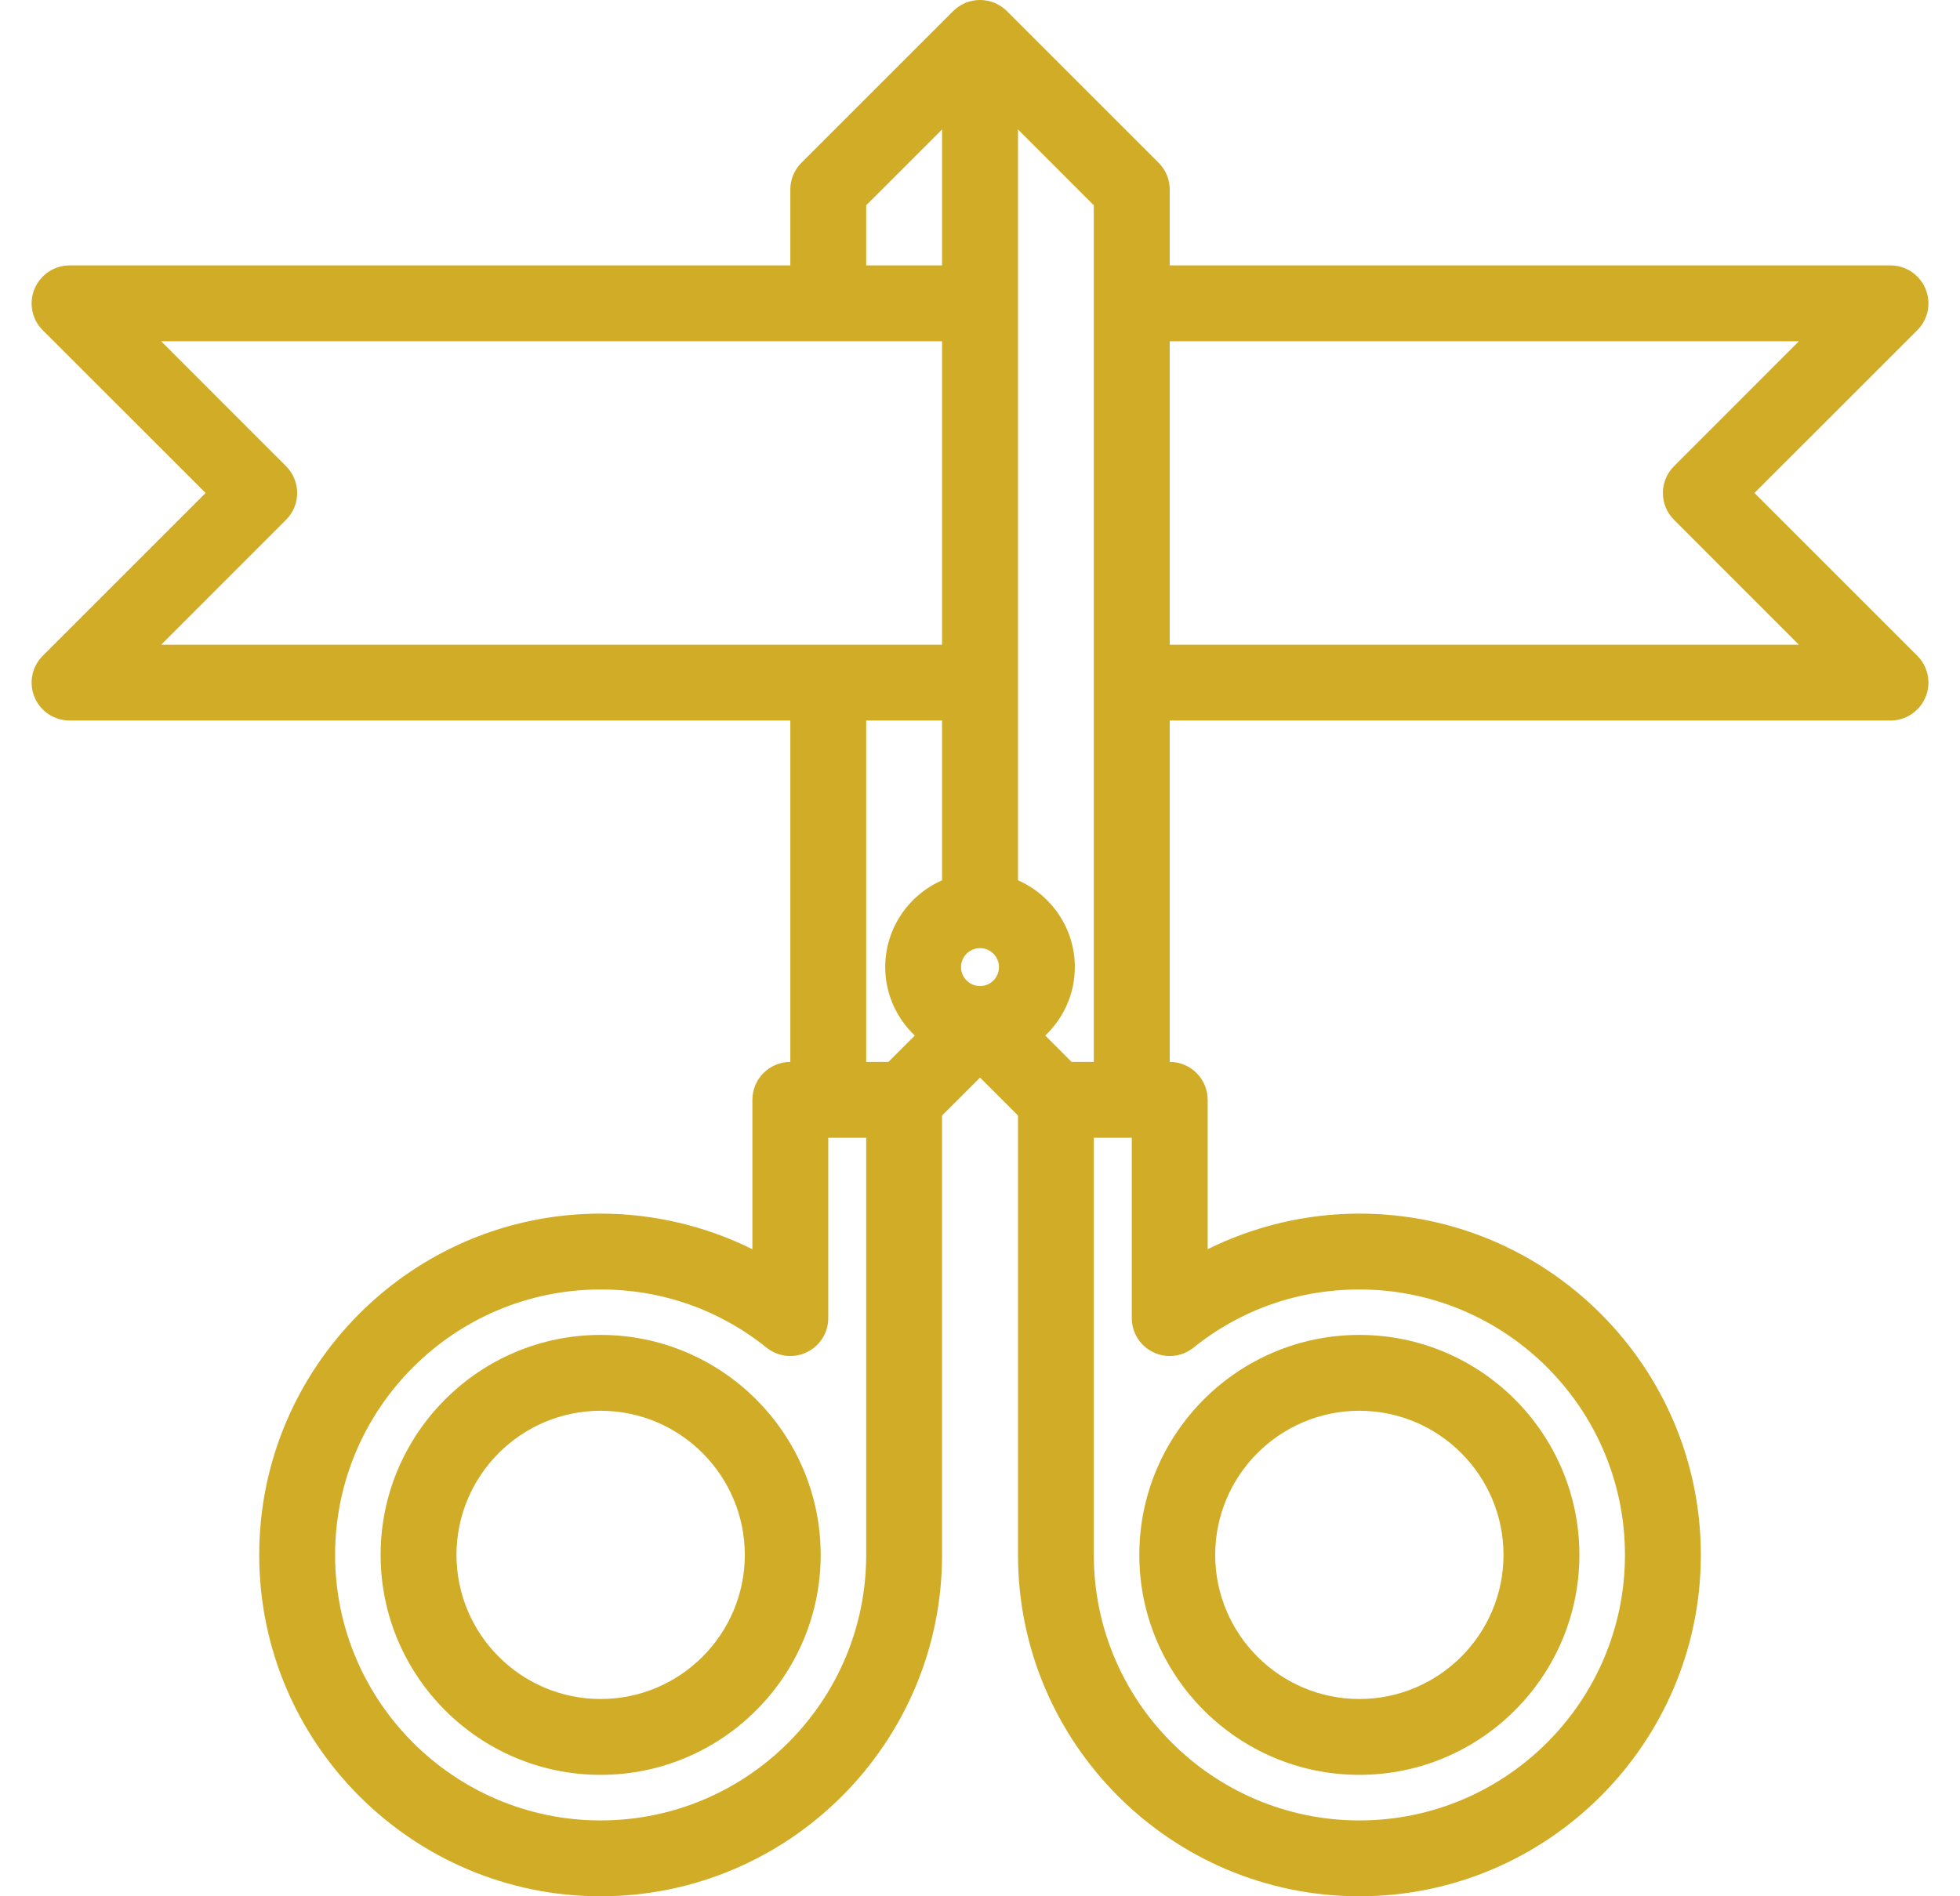
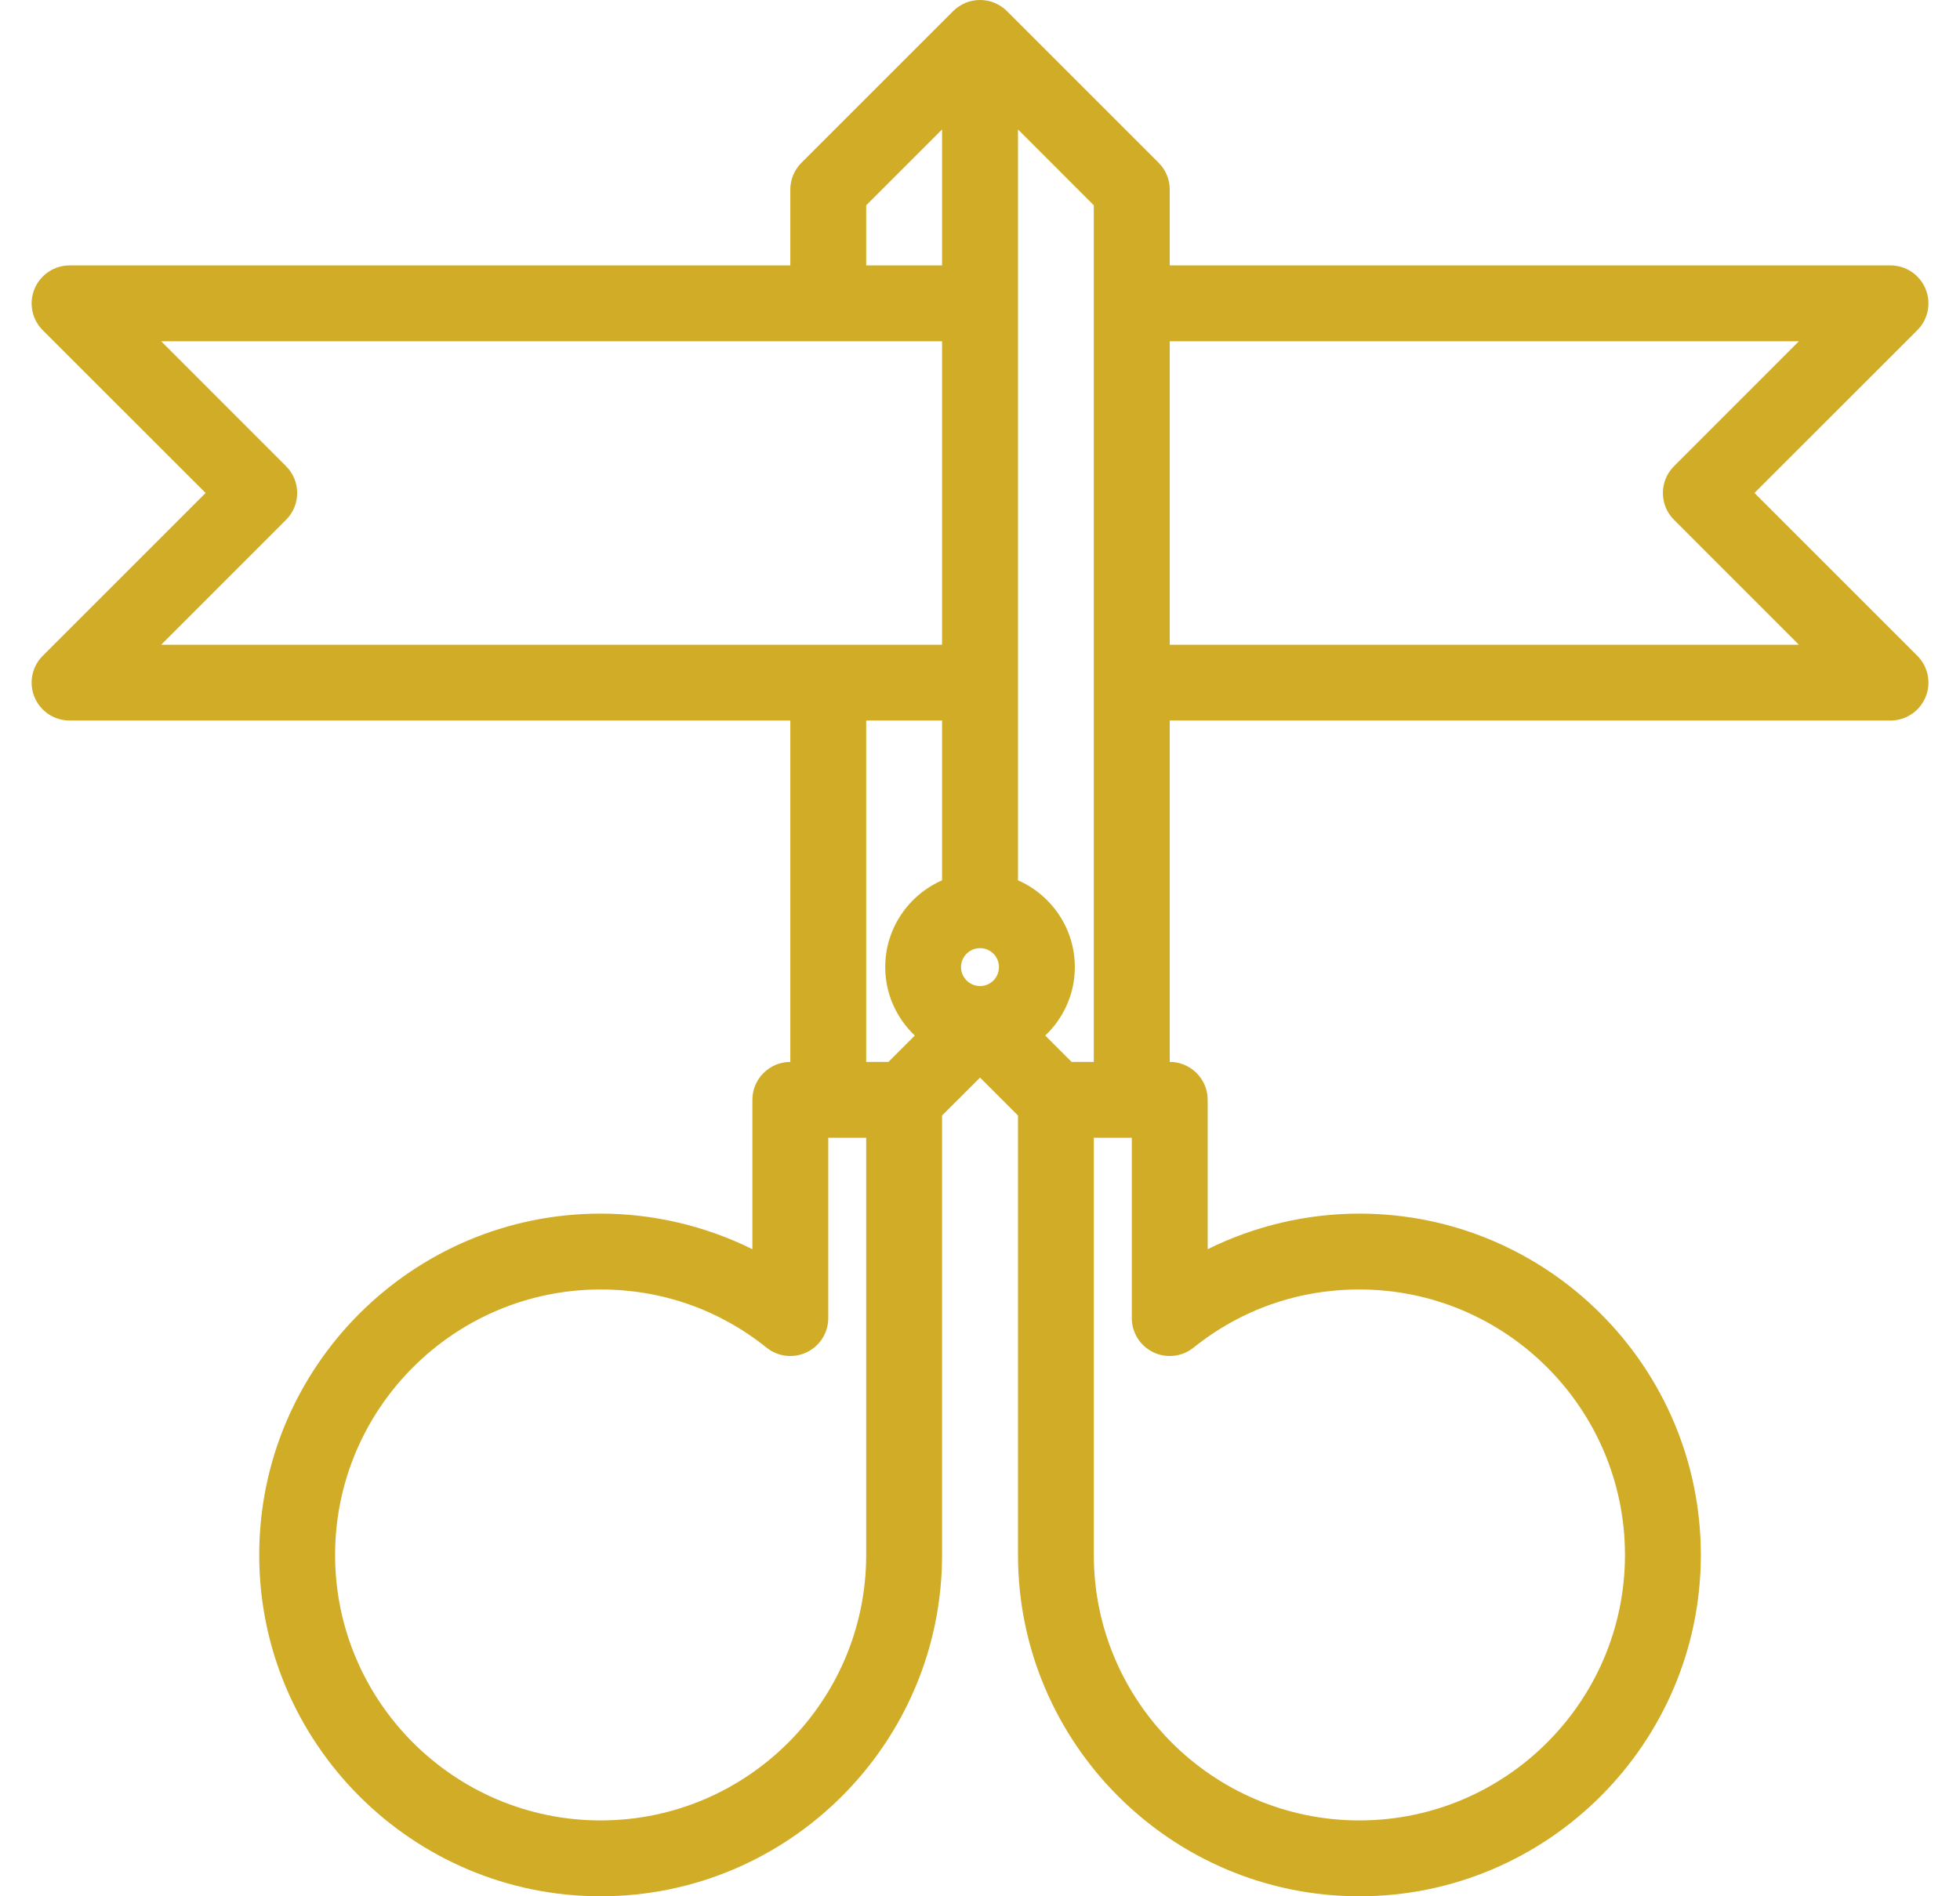
<svg xmlns="http://www.w3.org/2000/svg" width="31" height="30" viewBox="0 0 31 30" fill="none">
-   <path d="M9.5 21.119C7.581 21.119 6.02 22.68 6.02 24.599C6.02 26.518 7.581 28.079 9.5 28.079C11.418 28.079 12.98 26.518 12.98 24.599C12.98 22.68 11.418 21.119 9.5 21.119ZM9.5 26.879C8.243 26.879 7.22 25.856 7.22 24.599C7.22 23.342 8.243 22.319 9.5 22.319C10.757 22.319 11.78 23.342 11.78 24.599C11.78 25.856 10.757 26.879 9.5 26.879Z" fill="#D1AC26" />
-   <path d="M21.5 28.079C23.419 28.079 24.98 26.518 24.98 24.599C24.98 22.68 23.419 21.119 21.5 21.119C19.581 21.119 18.02 22.68 18.02 24.599C18.02 26.518 19.581 28.079 21.5 28.079ZM21.5 22.319C22.757 22.319 23.78 23.342 23.78 24.599C23.78 25.856 22.757 26.879 21.5 26.879C20.243 26.879 19.22 25.856 19.22 24.599C19.22 23.342 20.243 22.319 21.5 22.319Z" fill="#D1AC26" />
  <path d="M30.455 4.57C30.362 4.346 30.143 4.199 29.901 4.199H18.501V2.999C18.501 2.84 18.438 2.687 18.325 2.575L15.925 0.175C15.87 0.12 15.803 0.076 15.73 0.045C15.583 -0.015 15.418 -0.015 15.271 0.045C15.198 0.076 15.132 0.12 15.076 0.175L12.676 2.575C12.563 2.687 12.5 2.84 12.5 2.999V4.199H1.1C0.858 4.199 0.639 4.346 0.546 4.57C0.453 4.794 0.504 5.052 0.676 5.224L3.252 7.799L0.676 10.375C0.504 10.547 0.453 10.805 0.546 11.029C0.639 11.253 0.858 11.399 1.1 11.399H12.5V16.8C12.169 16.8 11.9 17.069 11.9 17.4V19.763C11.159 19.396 10.336 19.2 9.5 19.2C6.523 19.2 4.1 21.623 4.1 24.6C4.1 27.577 6.523 30 9.5 30C12.478 30 14.9 27.577 14.9 24.6V17.648L15.501 17.048L16.101 17.648V24.6C16.101 27.577 18.523 30 21.501 30C24.478 30 26.901 27.577 26.901 24.6C26.901 21.623 24.478 19.2 21.501 19.2C20.665 19.2 19.842 19.396 19.101 19.763V17.4C19.101 17.069 18.832 16.8 18.501 16.8V11.399H29.901C30.143 11.399 30.362 11.253 30.455 11.029C30.548 10.805 30.497 10.547 30.325 10.375L27.749 7.799L30.325 5.224C30.497 5.052 30.548 4.794 30.455 4.57ZM17.3 16.8H16.949L16.532 16.383C16.819 16.11 17 15.726 17 15.3C17 14.686 16.629 14.159 16.101 13.927V2.048L17.3 3.248V16.8ZM15.2 15.3C15.2 15.134 15.335 15 15.501 15C15.666 15 15.8 15.134 15.8 15.3C15.8 15.465 15.666 15.6 15.501 15.6C15.335 15.6 15.2 15.465 15.2 15.3ZM13.7 3.248L14.9 2.048V4.199H13.7V3.248ZM4.524 8.224C4.759 7.989 4.759 7.61 4.524 7.375L2.549 5.399H14.9V10.2H2.549L4.524 8.224ZM14.9 11.399V13.927C14.372 14.159 14.001 14.686 14.001 15.3C14.001 15.726 14.182 16.11 14.469 16.383L14.052 16.8H13.7V11.399H14.9ZM13.7 24.6C13.7 26.916 11.816 28.8 9.5 28.8C7.184 28.8 5.3 26.916 5.3 24.6C5.3 22.284 7.184 20.4 9.5 20.4C10.466 20.4 11.374 20.718 12.125 21.321C12.305 21.465 12.552 21.494 12.76 21.393C12.968 21.294 13.1 21.084 13.1 20.853V18H13.7V24.6ZM18.876 21.321C19.627 20.718 20.535 20.4 21.501 20.4C23.817 20.4 25.701 22.284 25.701 24.6C25.701 26.916 23.817 28.8 21.501 28.8C19.185 28.8 17.3 26.916 17.3 24.6V18H17.901V20.853C17.901 21.084 18.033 21.294 18.241 21.393C18.449 21.494 18.696 21.465 18.876 21.321ZM26.477 7.375C26.242 7.61 26.242 7.989 26.477 8.224L28.452 10.2H18.501V5.399H28.452L26.477 7.375Z" fill="#D1AC26" />
</svg>